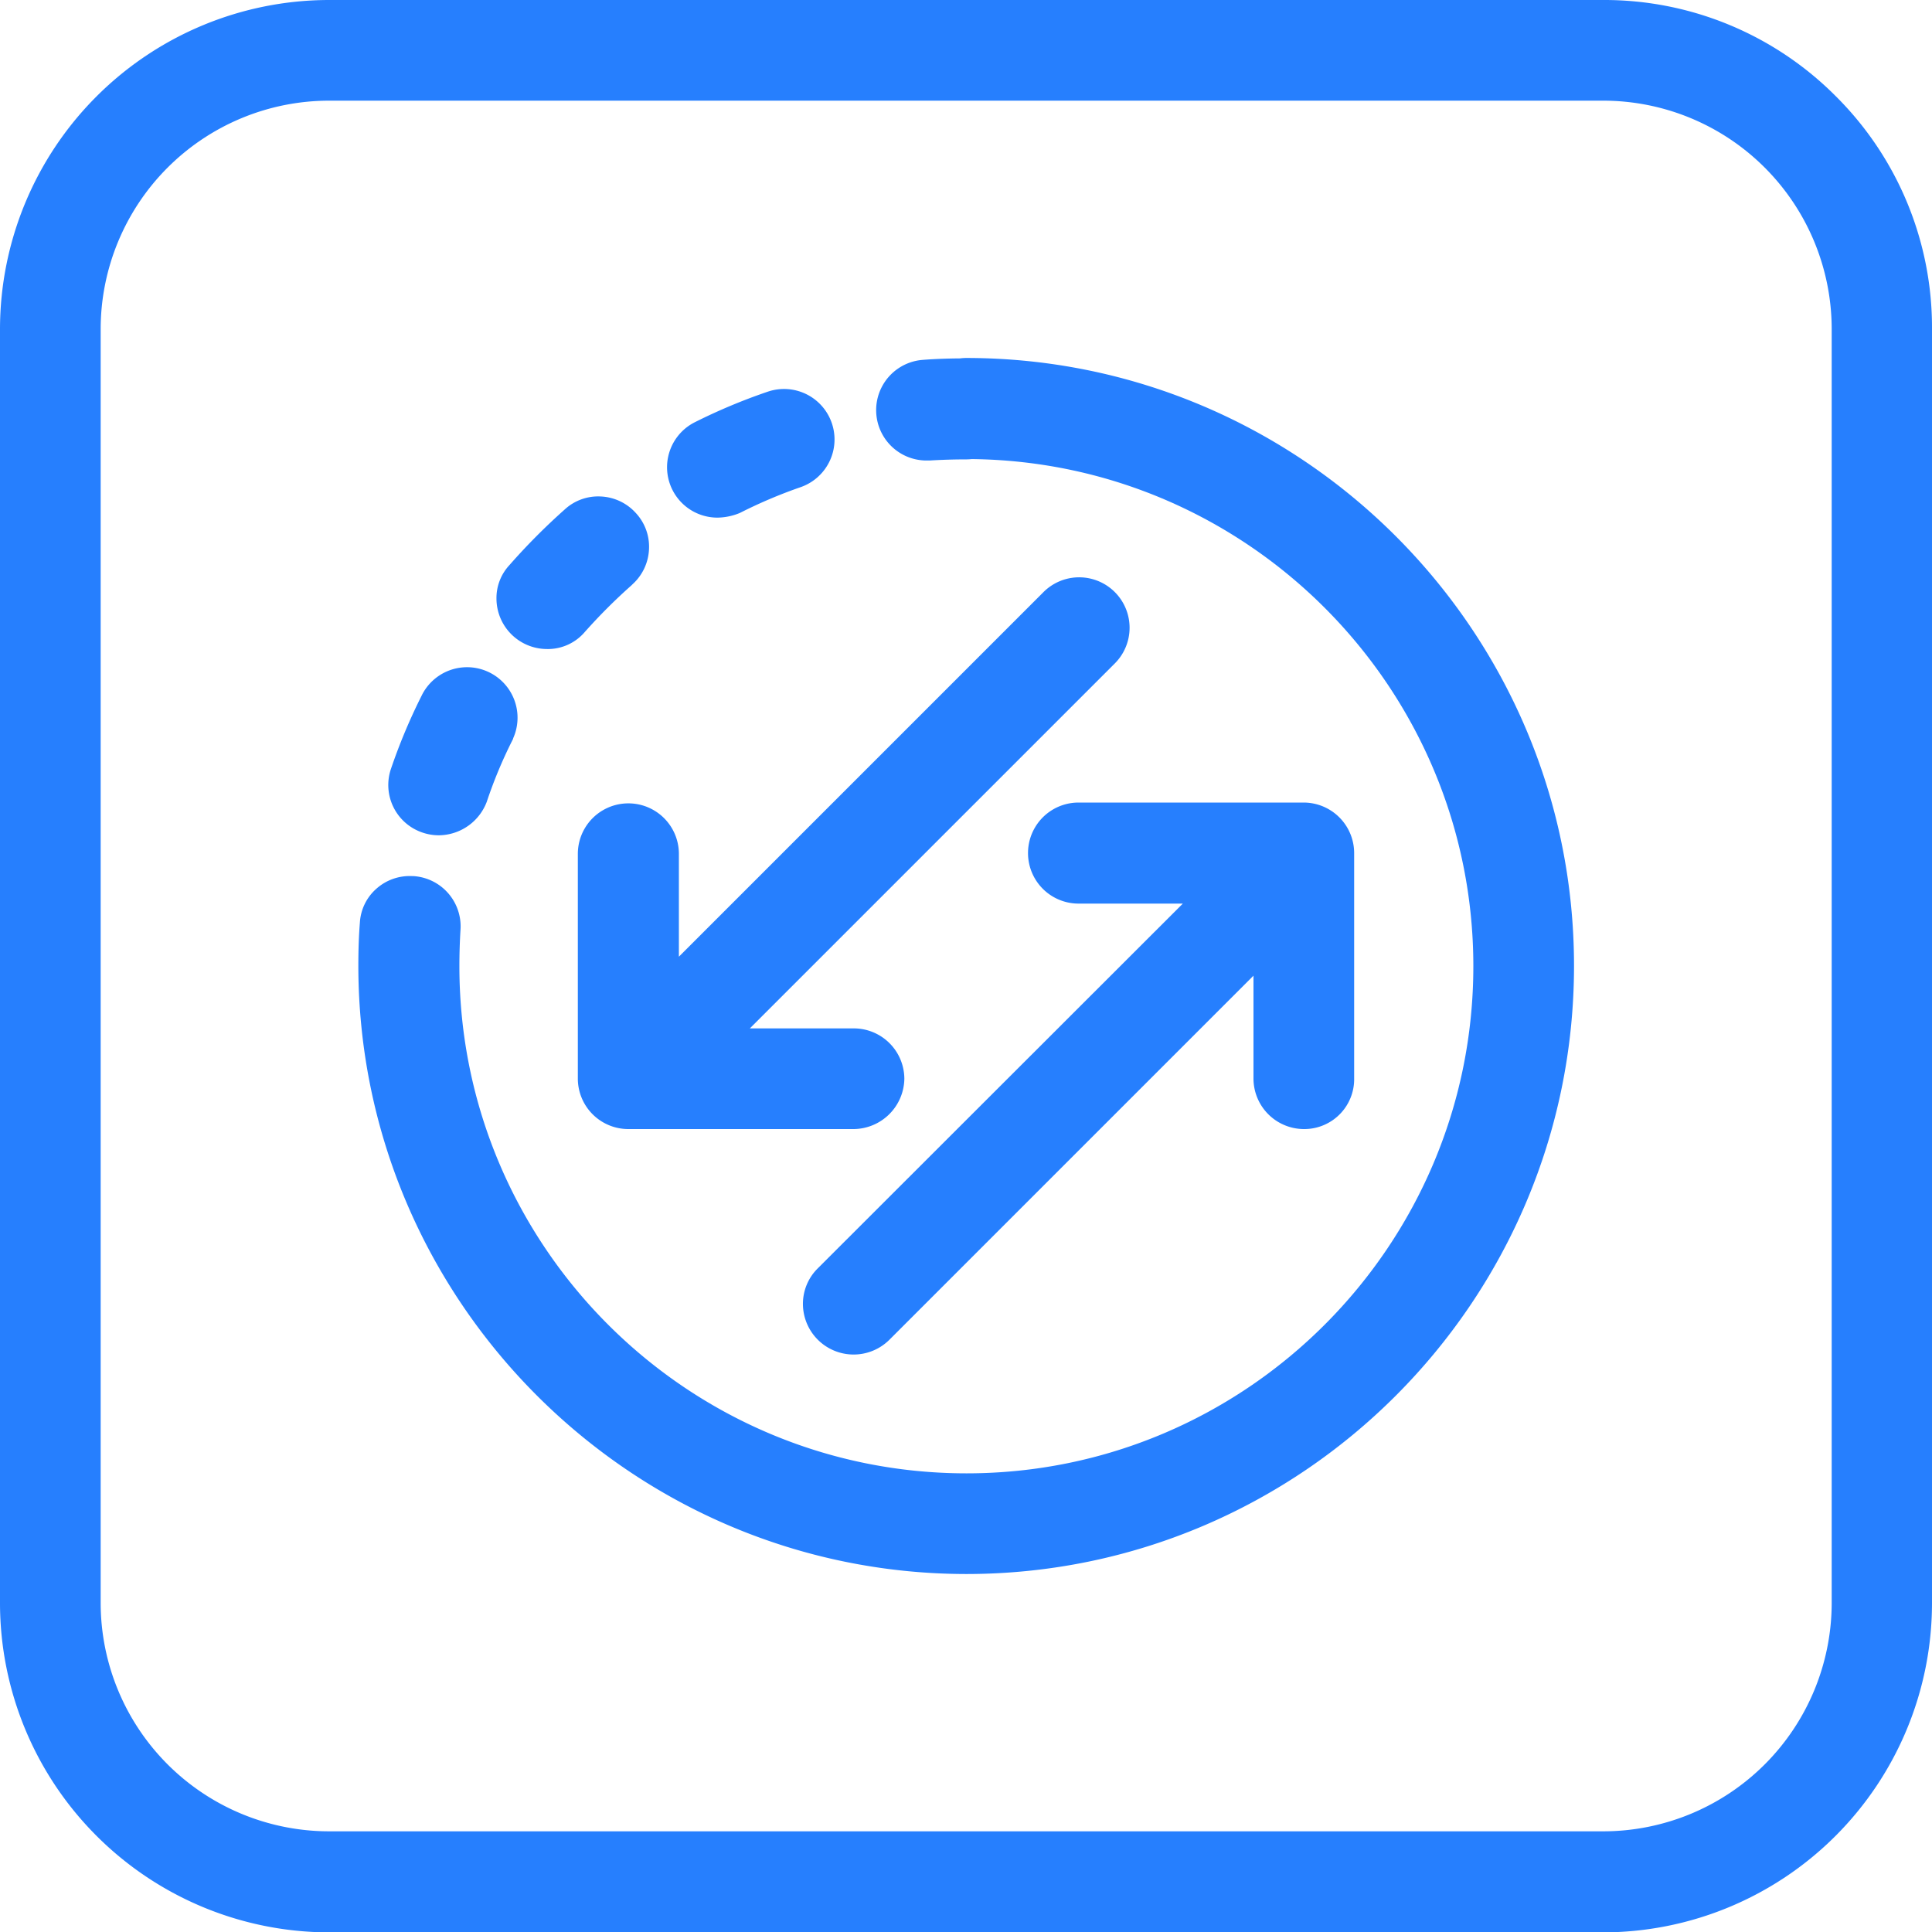
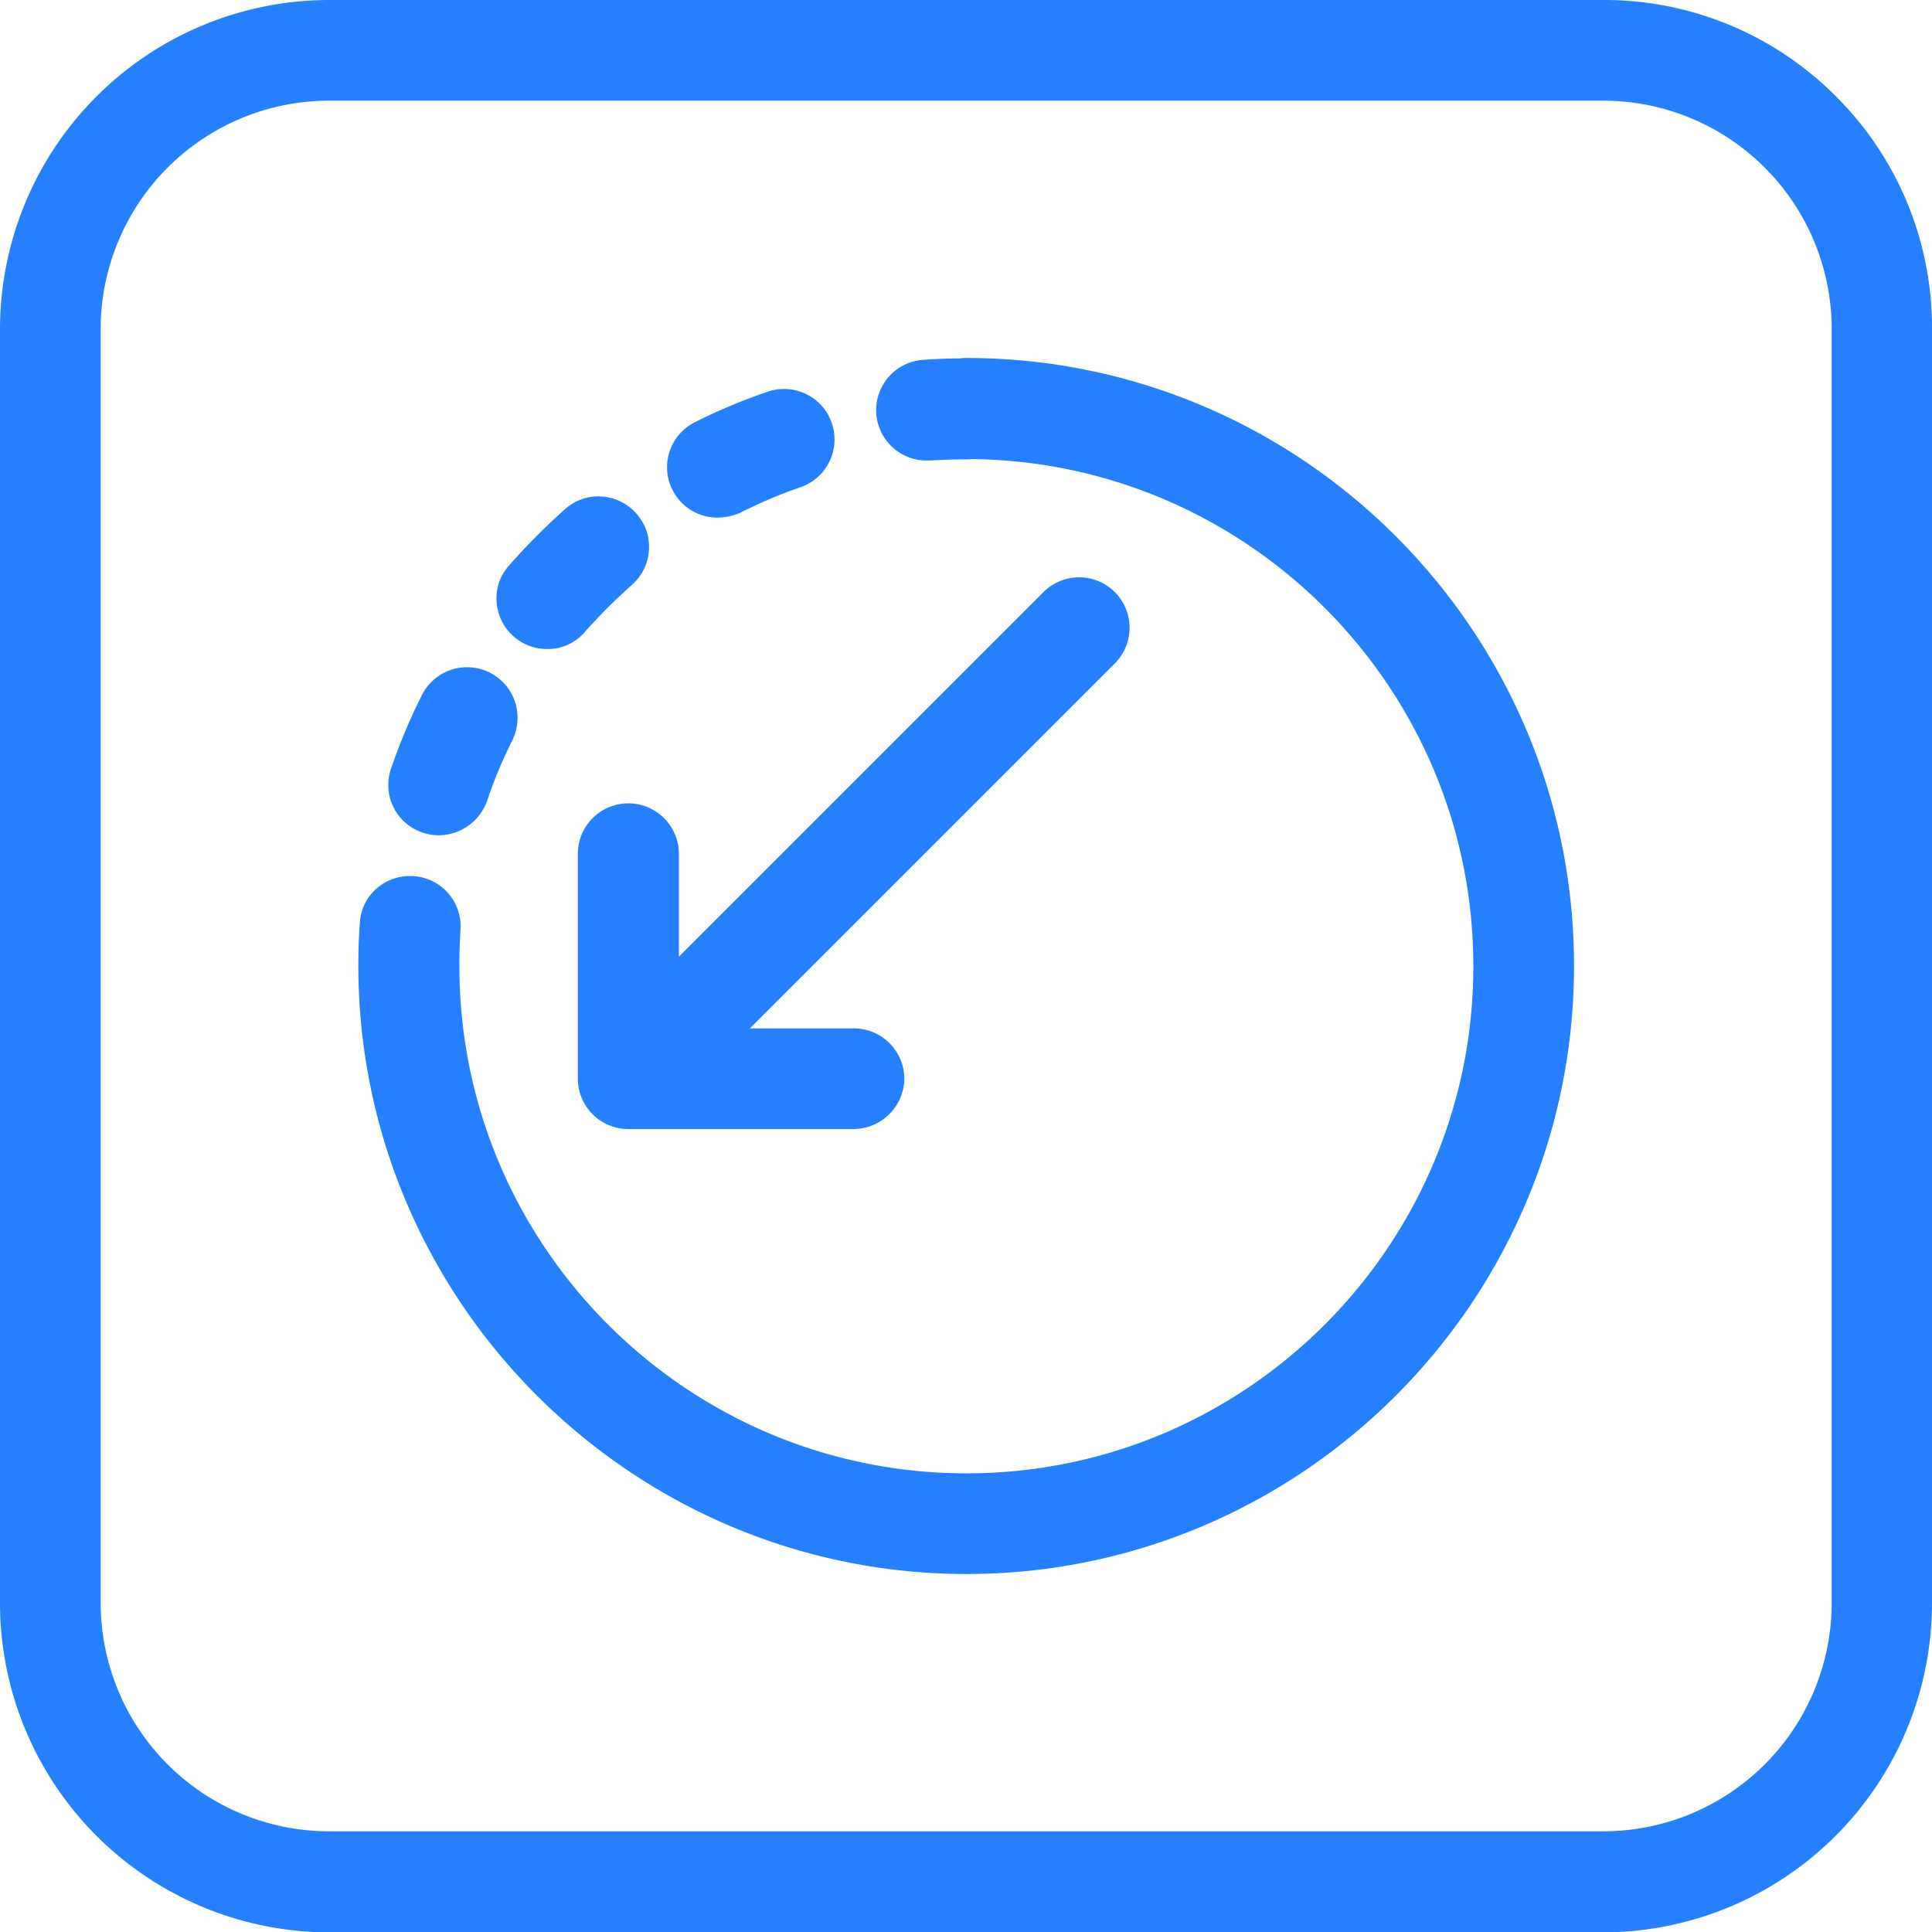
<svg xmlns="http://www.w3.org/2000/svg" id="Layer_1" data-name="Layer 1" viewBox="0 0 517.57 517.669">
  <defs>
    <style>.cls-1{fill:#267ffe;}</style>
  </defs>
  <title>HowItWorks_04</title>
  <path class="cls-1" d="M489.046,23.025A87.49,87.49,0,0,0,426.7-2.834H85.3A88.234,88.234,0,0,0-2.834,85.3V426.6A88.284,88.284,0,0,0,85.3,514.835H426.6a88.235,88.235,0,0,0,88.136-88.135V85.306A87.329,87.329,0,0,0,489.046,23.025Zm-1.181,62.275V426.6a61.234,61.234,0,0,1-61.165,61.165H85.3a61.235,61.235,0,0,1-61.166-61.165V85.3A61.235,61.235,0,0,1,85.3,24.134H426.7A61.235,61.235,0,0,1,487.865,85.3Z" transform="translate(2.834 2.834)" />
  <path class="cls-1" d="M151.965,225.8v60.3A13.527,13.527,0,0,0,165.5,299.635h60.3a13.7,13.7,0,0,0,13.635-13.435A13.55,13.55,0,0,0,225.9,272.665H198.044L295.71,175l.219-.22a13.513,13.513,0,0,0-19.334-18.884l-97.56,97.561V225.8a13.535,13.535,0,0,0-27.069,0Z" transform="translate(2.834 2.834)" />
-   <path class="cls-1" d="M346.5,299.635A13.361,13.361,0,0,0,359.935,286V225.7a13.549,13.549,0,0,0-13.534-13.535H286.1a13.534,13.534,0,0,0,0,27.069h27.938L216.196,336.995A13.351,13.351,0,0,0,212.266,346.5a13.582,13.582,0,0,0,23.139,9.604l97.561-97.561v27.556A13.551,13.551,0,0,0,346.5,299.635Z" transform="translate(2.834 2.834)" />
  <path class="cls-1" d="M256,93.065a13.554,13.554,0,0,0-1.665.113c-3.644.031-6.929.156-9.936.394a13.499,13.499,0,0,0,.901,26.962h.886l.086-.005c3.227-.196,6.5-.295,9.728-.295a13.605,13.605,0,0,0,1.458-.082C331.704,120.939,391.865,181.571,391.865,256c0,74.917-60.904,135.865-135.766,135.865-74.916,0-135.865-60.948-135.865-135.865,0-3.228.1-6.501.294-9.708a13.489,13.489,0,0,0-12.537-14.42l-.422-.006a13.41,13.41,0,0,0-9.564,3.377,13.088,13.088,0,0,0-4.431,9.128c-.275,3.397-.409,7.202-.409,11.629l0.0.001-0.0.001C93.267,345.688,166.313,418.733,255.997,418.835H256c89.787,0,162.835-73.093,162.835-162.935C418.835,166.113,345.787,93.065,256,93.065Z" transform="translate(2.834 2.834)" />
  <path class="cls-1" d="M143.655,171.035c.12.003.238.005.358.005a13.014,13.014,0,0,0,9.806-4.557,148.569,148.569,0,0,1,12.464-12.465l.375-.368a13.453,13.453,0,0,0,4.375-9.41,13.258,13.258,0,0,0-3.537-9.647,13.452,13.452,0,0,0-9.457-4.427,13.226,13.226,0,0,0-9.619,3.511,170.195,170.195,0,0,0-14.779,14.874A12.921,12.921,0,0,0,130.166,157.5,13.55,13.55,0,0,0,143.655,171.035Z" transform="translate(2.834 2.834)" />
  <path class="cls-1" d="M189.4,135.834a16.146,16.146,0,0,0,5.853-1.203l.234-.106a130.174,130.174,0,0,1,16.167-6.856,13.524,13.524,0,0,0-8.862-25.555,154.487,154.487,0,0,0-19.459,8.15,13.496,13.496,0,0,0,6.068,25.57Z" transform="translate(2.834 2.834)" />
  <path class="cls-1" d="M110.304,220.189a13.533,13.533,0,0,0,4.396.746,13.861,13.861,0,0,0,12.849-8.925l.04-.113a122.717,122.717,0,0,1,6.747-16.229l.299-.599v-.114a13.527,13.527,0,0,0-24.569-11.322,154.249,154.249,0,0,0-8.144,19.442,13.442,13.442,0,0,0,8.383,17.114Z" transform="translate(2.834 2.834)" />
</svg>